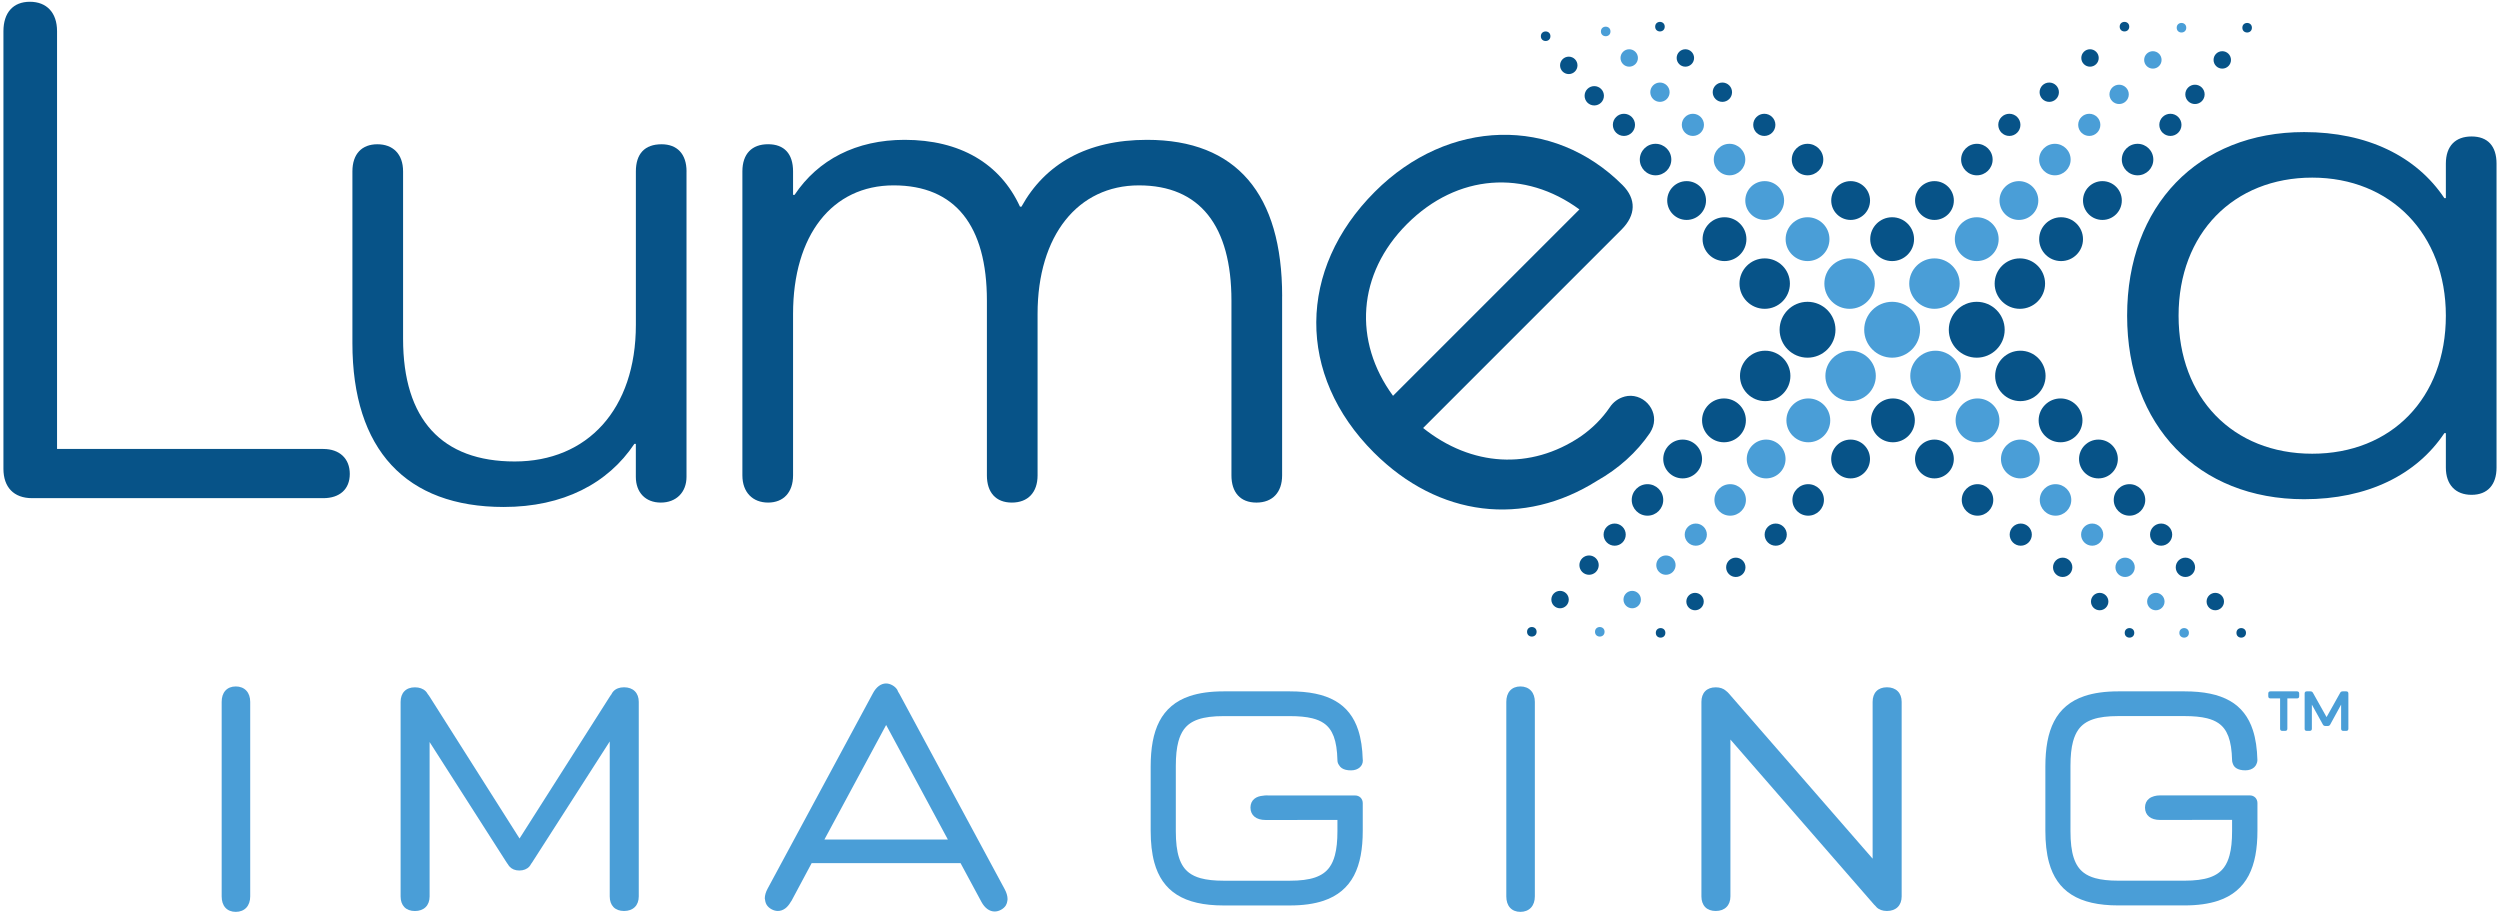
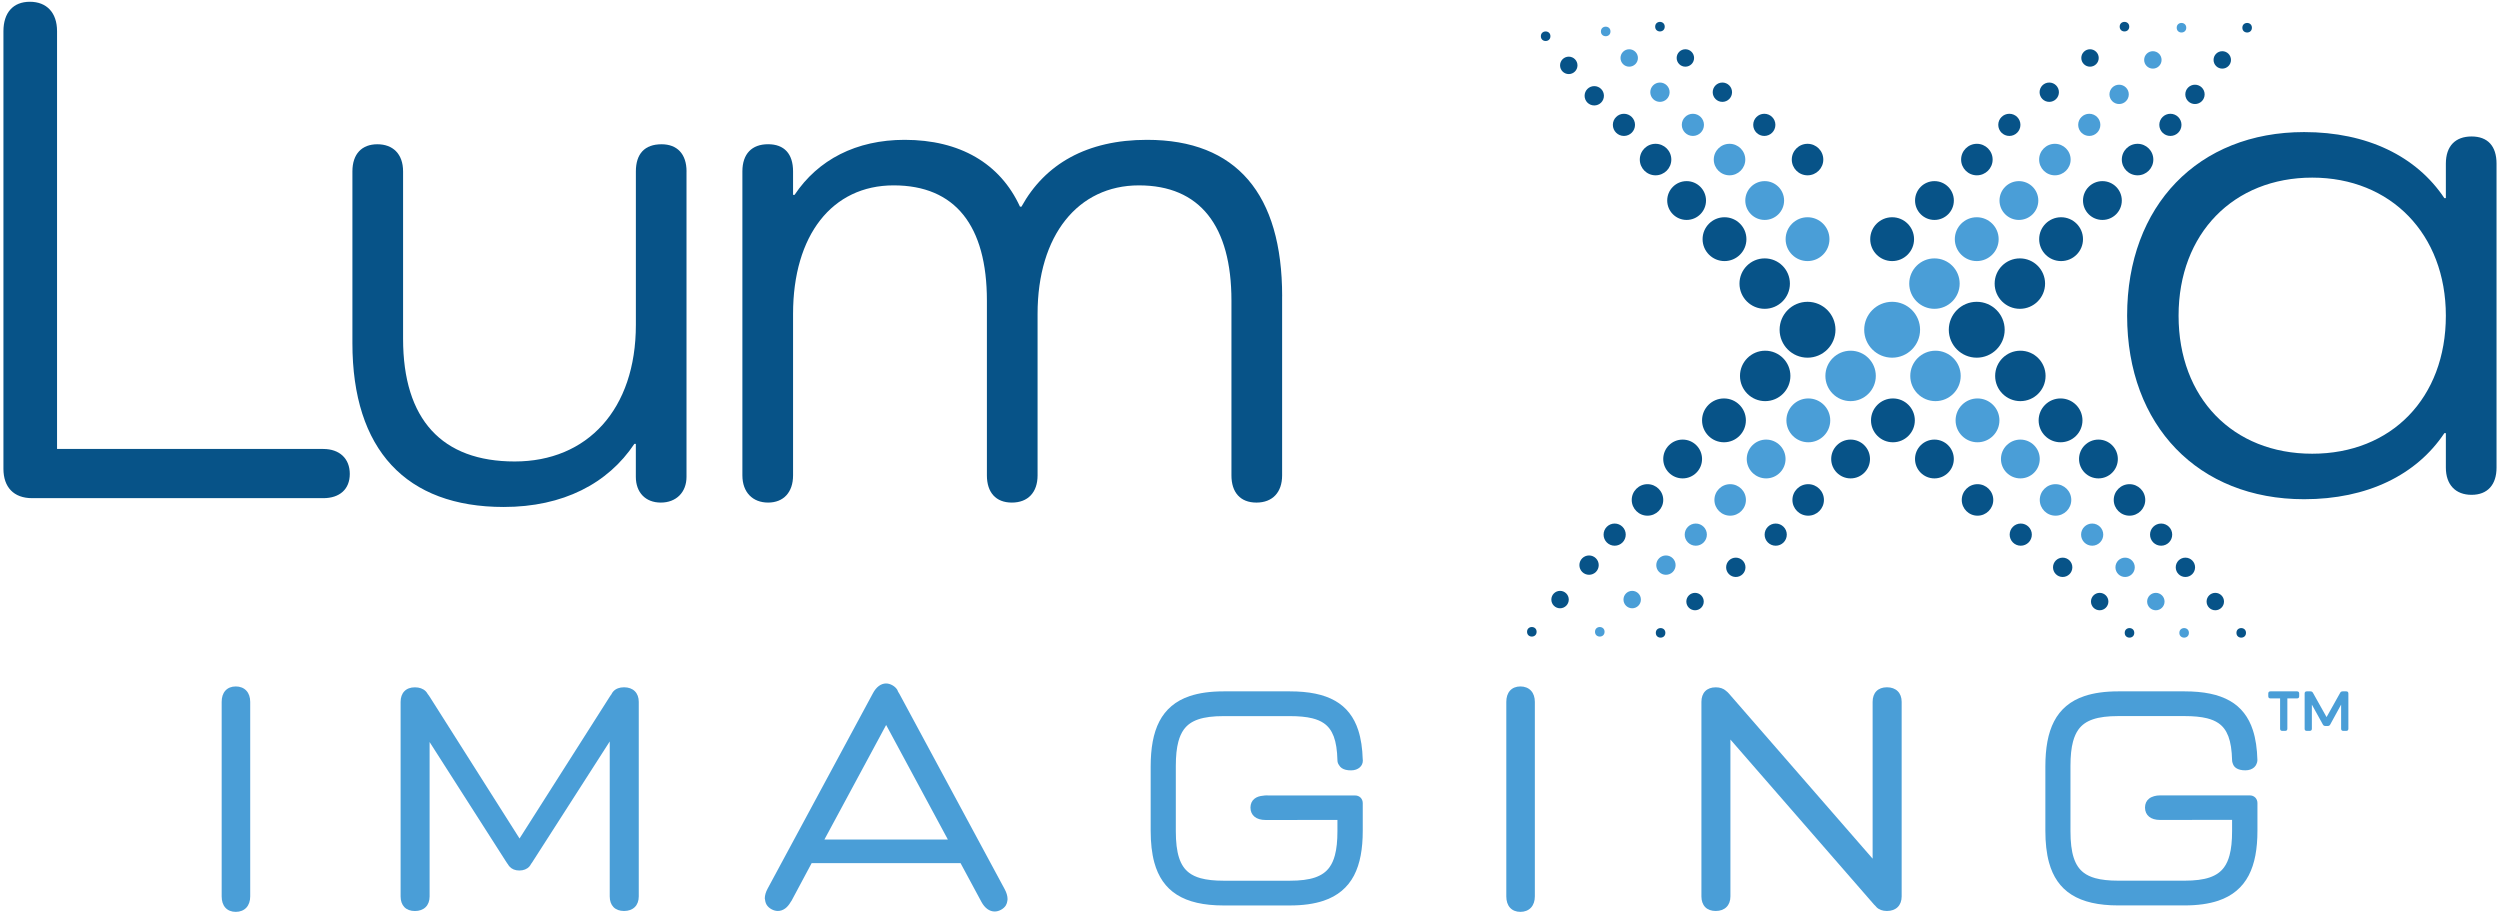
<svg xmlns="http://www.w3.org/2000/svg" id="uuid-a2b3256a-8554-4e82-bb67-619ef8f48607" viewBox="0 0 706 258">
  <path d="M91.31,126.79c4.56,0,7.47,2.7,7.47,7.05s-2.9,6.84-7.47,6.84H9.06c-5.18,0-8.09-3.11-8.09-8.29V8.8C.98,3.61,3.67.5,8.44.5s7.67,3.11,7.67,8.29v117.99h75.2Z" fill="#075388" />
  <path d="M193.87,48.4v86.27c0,4.35-2.9,7.26-7.26,7.26s-7.05-2.9-7.05-7.26v-9.33h-.41c-7.46,11.2-20.11,17.83-36.91,17.83-27.58,0-42.72-16.17-42.72-46.24v-48.52c0-4.98,2.7-7.67,7.05-7.67s7.26,2.7,7.26,7.67v47.28c0,22.81,10.99,34.63,31.52,34.63s34.22-14.72,34.22-38.57v-43.34c0-4.98,2.49-7.67,7.26-7.67,4.36,0,7.05,2.7,7.05,7.67Z" fill="#075388" />
  <path d="M362.07,83.66v50.6c0,4.77-2.7,7.67-7.26,7.67s-7.05-2.9-7.05-7.67v-49.35c0-21.15-8.92-32.56-26.13-32.56s-28.62,14.1-28.62,36.29v45.62c0,4.77-2.7,7.67-7.26,7.67s-7.05-2.9-7.05-7.67v-49.35c0-21.15-8.92-32.56-26.33-32.56s-28.41,14.1-28.41,36.29v45.62c0,4.77-2.7,7.67-7.05,7.67s-7.26-2.9-7.26-7.67V48.4c0-4.98,2.7-7.67,7.26-7.67s7.05,2.7,7.05,7.67v6.64h.42c6.64-9.95,17.42-15.55,31.1-15.55,15.55,0,26.96,6.64,32.56,18.87h.42c6.64-12.03,18.46-18.87,35.46-18.87,25.3,0,38.16,15.35,38.16,44.17Z" fill="#075388" />
  <path d="M705.02,46.22v85.85c0,4.77-2.49,7.67-7.05,7.67s-7.26-2.9-7.26-7.67v-9.75h-.42c-7.88,11.82-21.77,18.66-39.61,18.66-29.86,0-49.98-20.74-49.98-51.84s20.12-51.84,49.98-51.84c17.83,0,31.73,6.84,39.61,18.66h.42v-9.75c0-4.98,2.7-7.67,7.26-7.67s7.05,2.7,7.05,7.67ZM690.71,89.15c0-23.02-15.55-38.99-37.74-38.99s-37.74,15.76-37.74,38.99,15.35,38.98,37.74,38.98,37.74-15.76,37.74-38.98Z" fill="#075388" />
-   <path d="M458.78,112c-1.81.48-3.26,1.62-4.16,3-2.16,3.18-4.94,5.97-8.25,8.27-14.16,9.54-30.82,8.5-44.48-2.4l56.01-56.01c4.11-4.11,4.25-8.65.29-12.61-19.5-19.5-49.12-18.92-69.94,1.91-21.85,21.85-22.14,51.76-.29,73.61,18.34,18.34,42.36,21.05,63.04,8.01,6.11-3.45,11.2-8.03,14.94-13.51.39-.63.68-1.22.87-1.81,1.59-4.91-3.05-9.78-8.04-8.47ZM397.35,63.25c14.22-14.22,33.29-15.4,48.68-4.11l-52.64,52.64c-11.29-15.4-10.12-34.46,3.96-48.53Z" fill="#075388" />
  <circle cx="534.34" cy="93.12" r="7.89" fill="#4a9ed7" />
-   <circle cx="522.32" cy="80.09" r="7.12" fill="#4a9ed7" />
  <circle cx="546.29" cy="80.09" r="7.12" fill="#4a9ed7" />
  <circle cx="510.45" cy="67.54" r="6.19" fill="#4a9ed7" />
  <circle cx="558.23" cy="67.54" r="6.19" fill="#4a9ed7" />
  <circle cx="498.35" cy="56.63" r="5.48" fill="#4a9ed7" />
  <circle cx="570.14" cy="56.63" r="5.48" fill="#4a9ed7" />
  <circle cx="488.42" cy="45.06" r="4.45" fill="#4a9ed7" />
  <circle cx="580.3" cy="45.06" r="4.45" fill="#4a9ed7" />
  <circle cx="478.07" cy="35.26" r="3.13" fill="#4a9ed7" />
  <circle cx="590.01" cy="35.26" r="3.13" fill="#4a9ed7" />
  <circle cx="468.77" cy="26.04" r="2.73" fill="#4a9ed7" />
  <circle cx="598.44" cy="26.65" r="2.73" fill="#4a9ed7" />
  <circle cx="460.09" cy="16.37" r="2.46" fill="#4a9ed7" />
  <circle cx="607.97" cy="16.92" r="2.46" fill="#4a9ed7" />
  <circle cx="453.45" cy="8.88" r="1.35" fill="#4a9ed7" />
  <circle cx="616.05" cy="7.83" r="1.35" fill="#4a9ed7" />
  <circle cx="546.58" cy="106.16" r="7.12" fill="#4a9ed7" />
  <circle cx="522.61" cy="106.16" r="7.12" fill="#4a9ed7" />
  <circle cx="558.45" cy="118.71" r="6.19" fill="#4a9ed7" />
  <circle cx="510.67" cy="118.71" r="6.19" fill="#4a9ed7" />
  <circle cx="570.55" cy="129.62" r="5.48" fill="#4a9ed7" />
  <circle cx="498.76" cy="129.62" r="5.48" fill="#4a9ed7" />
  <circle cx="580.48" cy="141.18" r="4.45" fill="#4a9ed7" />
  <circle cx="488.6" cy="141.18" r="4.45" fill="#4a9ed7" />
  <circle cx="590.83" cy="150.98" r="3.13" fill="#4a9ed7" />
  <circle cx="478.89" cy="150.98" r="3.13" fill="#4a9ed7" />
  <circle cx="600.13" cy="160.21" r="2.73" fill="#4a9ed7" />
  <circle cx="470.46" cy="159.59" r="2.73" fill="#4a9ed7" />
  <circle cx="608.81" cy="169.88" r="2.46" fill="#4a9ed7" />
  <circle cx="460.93" cy="169.32" r="2.46" fill="#4a9ed7" />
  <circle cx="616.8" cy="178.72" r="1.35" fill="#4a9ed7" />
  <circle cx="451.78" cy="178.42" r="1.35" fill="#4a9ed7" />
  <circle cx="558.23" cy="93.12" r="7.89" fill="#075388" />
  <circle cx="510.45" cy="93.12" r="7.89" fill="#075388" />
  <circle cx="570.41" cy="80.09" r="7.12" fill="#075388" />
  <circle cx="498.35" cy="80.09" r="7.12" fill="#075388" />
  <circle cx="534.34" cy="67.54" r="6.19" fill="#075388" />
  <circle cx="582.05" cy="67.54" r="6.19" fill="#075388" />
  <circle cx="487" cy="67.54" r="6.19" fill="#075388" />
-   <circle cx="522.62" cy="56.63" r="5.48" fill="#075388" />
  <circle cx="546.29" cy="56.63" r="5.48" fill="#075388" />
  <circle cx="593.72" cy="56.63" r="5.48" fill="#075388" />
  <circle cx="476.3" cy="56.63" r="5.48" fill="#075388" />
  <circle cx="510.45" cy="45.06" r="4.45" fill="#075388" />
  <circle cx="558.27" cy="45.06" r="4.45" fill="#075388" />
  <circle cx="603.65" cy="45.06" r="4.45" fill="#075388" />
  <circle cx="467.53" cy="45.06" r="4.45" fill="#075388" />
  <circle cx="498.24" cy="35.26" r="3.13" fill="#075388" />
  <circle cx="567.44" cy="35.26" r="3.13" fill="#075388" />
  <circle cx="612.92" cy="35.26" r="3.13" fill="#075388" />
  <circle cx="458.6" cy="35.26" r="3.13" fill="#075388" />
  <circle cx="486.4" cy="26.04" r="2.73" fill="#075388" />
  <circle cx="578.71" cy="26.04" r="2.73" fill="#075388" />
  <circle cx="619.86" cy="26.65" r="2.73" fill="#075388" />
  <circle cx="450.22" cy="27.05" r="2.73" fill="#075388" />
  <circle cx="475.95" cy="16.37" r="2.46" fill="#075388" />
  <circle cx="590.22" cy="16.37" r="2.46" fill="#075388" />
  <circle cx="627.57" cy="16.92" r="2.46" fill="#075388" />
  <circle cx="443.02" cy="18.46" r="2.46" fill="#075388" />
  <circle cx="468.77" cy="7.53" r="1.35" fill="#075388" />
  <circle cx="599.95" cy="7.53" r="1.35" fill="#075388" />
  <circle cx="634.59" cy="7.83" r="1.35" fill="#075388" />
  <circle cx="436.49" cy="10.23" r="1.35" fill="#075388" />
  <circle cx="498.49" cy="106.16" r="7.12" fill="#075388" />
  <circle cx="570.55" cy="106.16" r="7.12" fill="#075388" />
  <circle cx="534.56" cy="118.71" r="6.19" fill="#075388" />
  <circle cx="486.85" cy="118.71" r="6.19" fill="#075388" />
  <circle cx="581.9" cy="118.71" r="6.19" fill="#075388" />
  <circle cx="546.28" cy="129.62" r="5.48" fill="#075388" />
  <circle cx="522.61" cy="129.62" r="5.48" fill="#075388" />
  <circle cx="475.18" cy="129.62" r="5.48" fill="#075388" />
  <circle cx="592.6" cy="129.62" r="5.48" fill="#075388" />
  <circle cx="558.45" cy="141.18" r="4.45" fill="#075388" />
  <circle cx="510.63" cy="141.18" r="4.45" fill="#075388" />
  <circle cx="465.25" cy="141.18" r="4.45" fill="#075388" />
  <circle cx="601.37" cy="141.18" r="4.45" fill="#075388" />
  <circle cx="570.66" cy="150.98" r="3.13" fill="#075388" />
  <circle cx="501.46" cy="150.98" r="3.13" fill="#075388" />
  <circle cx="455.98" cy="150.98" r="3.13" fill="#075388" />
  <circle cx="610.3" cy="150.98" r="3.13" fill="#075388" />
  <circle cx="582.5" cy="160.21" r="2.73" fill="#075388" />
  <circle cx="490.19" cy="160.21" r="2.73" fill="#075388" />
  <circle cx="448.75" cy="159.59" r="2.73" fill="#075388" />
  <circle cx="617.16" cy="160.21" r="2.73" fill="#075388" />
  <circle cx="592.95" cy="169.88" r="2.46" fill="#075388" />
  <circle cx="478.68" cy="169.88" r="2.46" fill="#075388" />
  <circle cx="440.56" cy="169.32" r="2.46" fill="#075388" />
  <circle cx="625.6" cy="169.88" r="2.46" fill="#075388" />
  <circle cx="601.37" cy="178.72" r="1.35" fill="#075388" />
  <circle cx="468.95" cy="178.72" r="1.35" fill="#075388" />
  <circle cx="432.59" cy="178.42" r="1.35" fill="#075388" />
  <circle cx="632.92" cy="178.72" r="1.35" fill="#075388" />
  <path d="M66.58,193.85c-1.21,0-2.25.41-2.95,1.2-.7.79-1.03,1.88-1.03,3.16v54.94c0,1.28.33,2.37,1.03,3.16.7.79,1.74,1.2,2.95,1.2,1.21,0,2.26-.41,2.99-1.19.72-.78,1.09-1.88,1.09-3.17v-54.94c0-1.28-.36-2.39-1.09-3.17-.72-.78-1.78-1.19-2.99-1.19Z" fill="#4a9ed7" />
  <path d="M629.7,197.91h0c-3.21-1.83-7.41-2.67-12.8-2.67h-18.68c-3.75,0-6.91.44-9.57,1.33h0c-3.99,1.33-6.83,3.77-8.58,7.14h0s0,0,0,0h0c-1.75,3.37-2.45,7.62-2.46,12.71v18.18c0,3.38.32,6.38,1.04,9h0c1.08,3.93,3.14,7.04,6.38,9.07h0c3.24,2.04,7.56,3.02,13.18,3.02h18.68c3.73,0,6.88-.44,9.54-1.33h0c3.98-1.33,6.83-3.76,8.59-7.12,1.76-3.36,2.48-7.59,2.48-12.65v-7.82c0-.56-.21-1.14-.61-1.54h0c-.4-.4-.97-.62-1.54-.61h-25.43c-1.04,0-2.23.28-3.02.91h0c-.74.57-1.15,1.46-1.15,2.5v.03s0,0,0,0v.02c0,1.05.41,1.95,1.15,2.55h0c.74.61,1.8.92,3.08.92h9s.13-.02.13-.02h11.23v3.14s0,.02,0,.02c0,2.77-.23,5.03-.72,6.84-.36,1.36-.87,2.47-1.52,3.37h0c-.97,1.34-2.27,2.26-4.1,2.89h0c-1.82.62-4.16.91-7.08.91h-18.72c-2.62,0-4.78-.23-6.51-.71-1.3-.36-2.37-.87-3.24-1.53h0c-1.3-.99-2.22-2.34-2.84-4.26-.62-1.91-.91-4.39-.91-7.5v-18.39c0-2.79.23-5.07.72-6.89.37-1.37.87-2.48,1.52-3.39h0s0,0,0,0c.98-1.35,2.28-2.27,4.12-2.9h0c1.83-.62,4.19-.91,7.13-.91h18.72c2.54,0,4.64.2,6.35.62,1.28.32,2.33.77,3.19,1.35h-.01s.01,0,.01,0c0,0,0,0,0,0h0c1.29.88,2.19,2.06,2.84,3.76.64,1.7.98,3.91,1.05,6.73h0c0,.33.07.66.21.97v.02s.01.02.01.02c.16.5.49.93.95,1.23h0c.62.41,1.48.62,2.54.62h.07c1.04,0,1.87-.33,2.44-.83h0c.31-.27.53-.6.68-.97h0s0-.02,0-.02c.16-.33.25-.68.25-1.06v-.03c-.09-3.2-.48-6-1.28-8.44-1.18-3.65-3.32-6.48-6.53-8.3Z" fill="#4a9ed7" />
  <path d="M529.25,255.47c.14.16.3.31.47.47l.02.02.02.02.14.18c.7.72,1.73,1.1,2.96,1.1h.01s0,0,0,0h.02c1.24,0,2.29-.38,3.02-1.1h0c.73-.72,1.12-1.76,1.12-3v-54.96h0c0-1.25-.39-2.29-1.12-3.01h0c-.73-.72-1.78-1.1-3.02-1.1h-.01s-.02,0-.02,0c-1.24,0-2.27.38-2.97,1.1h0c-.7.72-1.06,1.76-1.06,3h0v44.3l-40.59-46.63c-.24-.29-.51-.53-.79-.74h-.01s0-.02,0-.02c-.72-.65-1.72-1-2.9-1h-.03c-1.24,0-2.27.38-2.97,1.1h0c-.7.72-1.06,1.76-1.06,3h0v54.95h0c0,1.24.36,2.28,1.06,3.01h0s0,0,0,0c.7.72,1.73,1.1,2.97,1.1h.01s0,0,0,0h.01c1.24,0,2.29-.38,3.02-1.1h0c.73-.72,1.12-1.76,1.12-3v-44.31l40.58,46.62h0s0,0,0,0Z" fill="#4a9ed7" />
  <path d="M121.35,196.77h-.01s-.17-.27-.17-.27c-.09-.15-.2-.3-.33-.44l-.03-.03-.02-.03c-.17-.3-.35-.58-.58-.8-.73-.72-1.78-1.1-3.02-1.1h-.01s-.02,0-.02,0c-1.24,0-2.27.38-2.97,1.11-.7.72-1.06,1.76-1.06,3h0v54.95h0c0,1.25.36,2.28,1.06,3.01.7.72,1.73,1.1,2.97,1.1h.01s0,0,0,0h.01c1.24,0,2.29-.38,3.02-1.1.73-.72,1.12-1.76,1.12-3v-43.62l21.7,33.94h.01s.17.27.17.27c.05.08.13.18.23.3l.02.02v.02c.14.23.28.44.45.62.64.72,1.59,1.11,2.74,1.11h.02s0,0,0,0h.02c1.15,0,2.13-.39,2.79-1.11.2-.21.36-.47.51-.76v-.02s.03-.02.03-.02l.19-.25,21.99-34.28v43.76h0c0,1.25.36,2.28,1.06,3.01.7.72,1.73,1.1,2.97,1.1h.01s0,0,0,0h.02c1.24,0,2.29-.38,3.02-1.1.73-.72,1.12-1.76,1.12-3v-54.96h0c0-1.25-.39-2.29-1.12-3.01-.73-.72-1.78-1.1-3.02-1.1h-.01s-.02,0-.02,0c-1.24,0-2.27.38-2.97,1.11-.24.24-.43.54-.59.88l-.02.03-.02.03c-.11.13-.2.24-.27.36l-.17.28h-.01s-25.45,40.01-25.45,40.01l-25.37-40.02Z" fill="#4a9ed7" />
  <path d="M216.03,253.91v.06s0,0,0,0c0,.14.03.31.08.49h0s0,.03,0,.03c.08.37.19.71.38,1.01.32.52.79.95,1.4,1.28.59.32,1.19.48,1.78.48h0c.73,0,1.44-.25,2.07-.71.57-.42,1.07-1.01,1.51-1.76v-.02s.02-.02.02-.02c.12-.15.23-.3.3-.44l.15-.29h0s5.2-9.73,5.2-9.73l.29-.54h42.05l5.89,10.93c.47.87,1.03,1.55,1.67,2.02.63.46,1.34.71,2.07.71h0c.59,0,1.19-.16,1.78-.48.61-.33,1.09-.76,1.4-1.28.22-.37.34-.8.41-1.26v-.02s0-.02,0-.02c.03-.14.05-.27.05-.38h0s0-.03,0-.03v-.02s0-.04,0-.04c0-.86-.28-1.79-.8-2.76l-29.73-55.16c-.12-.23-.25-.44-.39-.65l-.02-.03v-.03c-.09-.19-.14-.35-.2-.45-.33-.54-.82-.98-1.44-1.32-.58-.31-1.16-.47-1.74-.47h0c-.72,0-1.43.26-2.05.73-.63.47-1.18,1.16-1.65,2.04l-29.73,55.16c-.53.98-.8,1.91-.8,2.76l.02.15v.04ZM250.25,204.74l17.43,32.35h-34.87l17.43-32.35Z" fill="#4a9ed7" />
  <path d="M384.84,214.55v-.02c-.09-3.15-.49-5.92-1.27-8.32-1.18-3.65-3.32-6.48-6.53-8.3h0c-3.21-1.83-7.41-2.67-12.8-2.67h-18.68c-3.75,0-6.91.44-9.57,1.33h0c-3.99,1.33-6.83,3.77-8.58,7.14-1.75,3.37-2.45,7.62-2.46,12.71v18.18c0,3.38.32,6.38,1.04,9.01,1.08,3.93,3.14,7.04,6.38,9.07,3.24,2.04,7.56,3.02,13.18,3.02h18.68c3.73,0,6.88-.44,9.54-1.33h0c3.98-1.33,6.83-3.76,8.59-7.11h0s0,0,0,0h0c1.76-3.36,2.48-7.59,2.48-12.65v-7.82c0-.56-.21-1.14-.61-1.54h0c-.4-.4-.97-.62-1.54-.61h-24.11c-.32,0-.64-.02-.94-.02-.31,0-.61.02-.89.08h-.02s-.02,0-.02,0c-.99.08-1.82.36-2.43.84h0c-.74.57-1.15,1.46-1.15,2.5v.03s0,0,0,0v.02c0,1.05.41,1.95,1.15,2.55h0c.74.61,1.8.92,3.08.92h9s.13-.02.13-.02h11.2v3.14s0,.02,0,.02c0,2.77-.23,5.03-.72,6.84-.36,1.36-.87,2.47-1.52,3.37h0c-.97,1.34-2.27,2.26-4.1,2.89h0c-1.82.62-4.16.91-7.08.91h-18.72c-2.62,0-4.78-.23-6.51-.71-1.3-.36-2.37-.87-3.24-1.53h.02s-.02,0-.02,0c-1.3-.99-2.22-2.34-2.84-4.26-.62-1.91-.91-4.39-.91-7.5v-18.39c0-2.79.23-5.07.72-6.89.37-1.37.87-2.48,1.52-3.39h0c.98-1.35,2.28-2.27,4.12-2.9h0c1.83-.62,4.19-.91,7.13-.91h18.72c2.54,0,4.64.2,6.35.62,1.28.32,2.33.77,3.19,1.35h-.01s.01,0,.01,0h0s0,0,0,0c1.29.88,2.19,2.06,2.84,3.76.64,1.7.98,3.91,1.05,6.73h0c0,.49.15.99.46,1.38l.02.02v.02c.19.33.45.61.77.82h0c.62.41,1.48.62,2.54.62h.07c1.04,0,1.87-.33,2.44-.83h0c.57-.5.87-1.18.87-1.89v-.23s-.02-.05-.02-.05Z" fill="#4a9ed7" />
-   <path d="M429.36,193.85c-1.21,0-2.25.41-2.95,1.2-.7.79-1.03,1.88-1.03,3.16v54.94c0,1.28.33,2.37,1.03,3.16.7.79,1.74,1.2,2.95,1.2,1.21,0,2.26-.41,2.99-1.19.72-.78,1.09-1.88,1.09-3.17v-54.94c0-1.28-.36-2.39-1.09-3.17-.72-.78-1.78-1.19-2.99-1.19Z" fill="#4a9ed7" />
+   <path d="M429.36,193.85c-1.21,0-2.25.41-2.95,1.2-.7.79-1.03,1.88-1.03,3.16v54.94c0,1.28.33,2.37,1.03,3.16.7.79,1.74,1.2,2.95,1.2,1.21,0,2.26-.41,2.99-1.19.72-.78,1.09-1.88,1.09-3.17v-54.94c0-1.28-.36-2.39-1.09-3.17-.72-.78-1.78-1.19-2.99-1.19" fill="#4a9ed7" />
  <path d="M643.9,205.79v-8.56h-2.73c-.4,0-.61-.21-.61-.61v-.77c0-.4.21-.61.61-.61h7.51c.4,0,.61.21.61.61v.77c0,.4-.21.61-.61.61h-2.73v8.56c0,.4-.21.61-.61.61h-.83c-.4,0-.61-.21-.61-.61ZM650.83,205.79v-9.94c0-.4.21-.61.61-.61h1.01c.34,0,.58.12.74.43l3.83,6.84,3.83-6.84c.15-.31.4-.43.74-.43h.98c.4,0,.61.21.61.61v9.94c0,.4-.21.61-.61.61h-.83c-.4,0-.61-.21-.61-.61v-6.81l-3.07,5.61c-.15.31-.4.43-.74.43h-.61c-.34,0-.58-.12-.74-.43l-3.1-5.61v6.81c0,.4-.21.61-.61.61h-.83c-.4,0-.61-.21-.61-.61Z" fill="#4a9ed7" />
</svg>